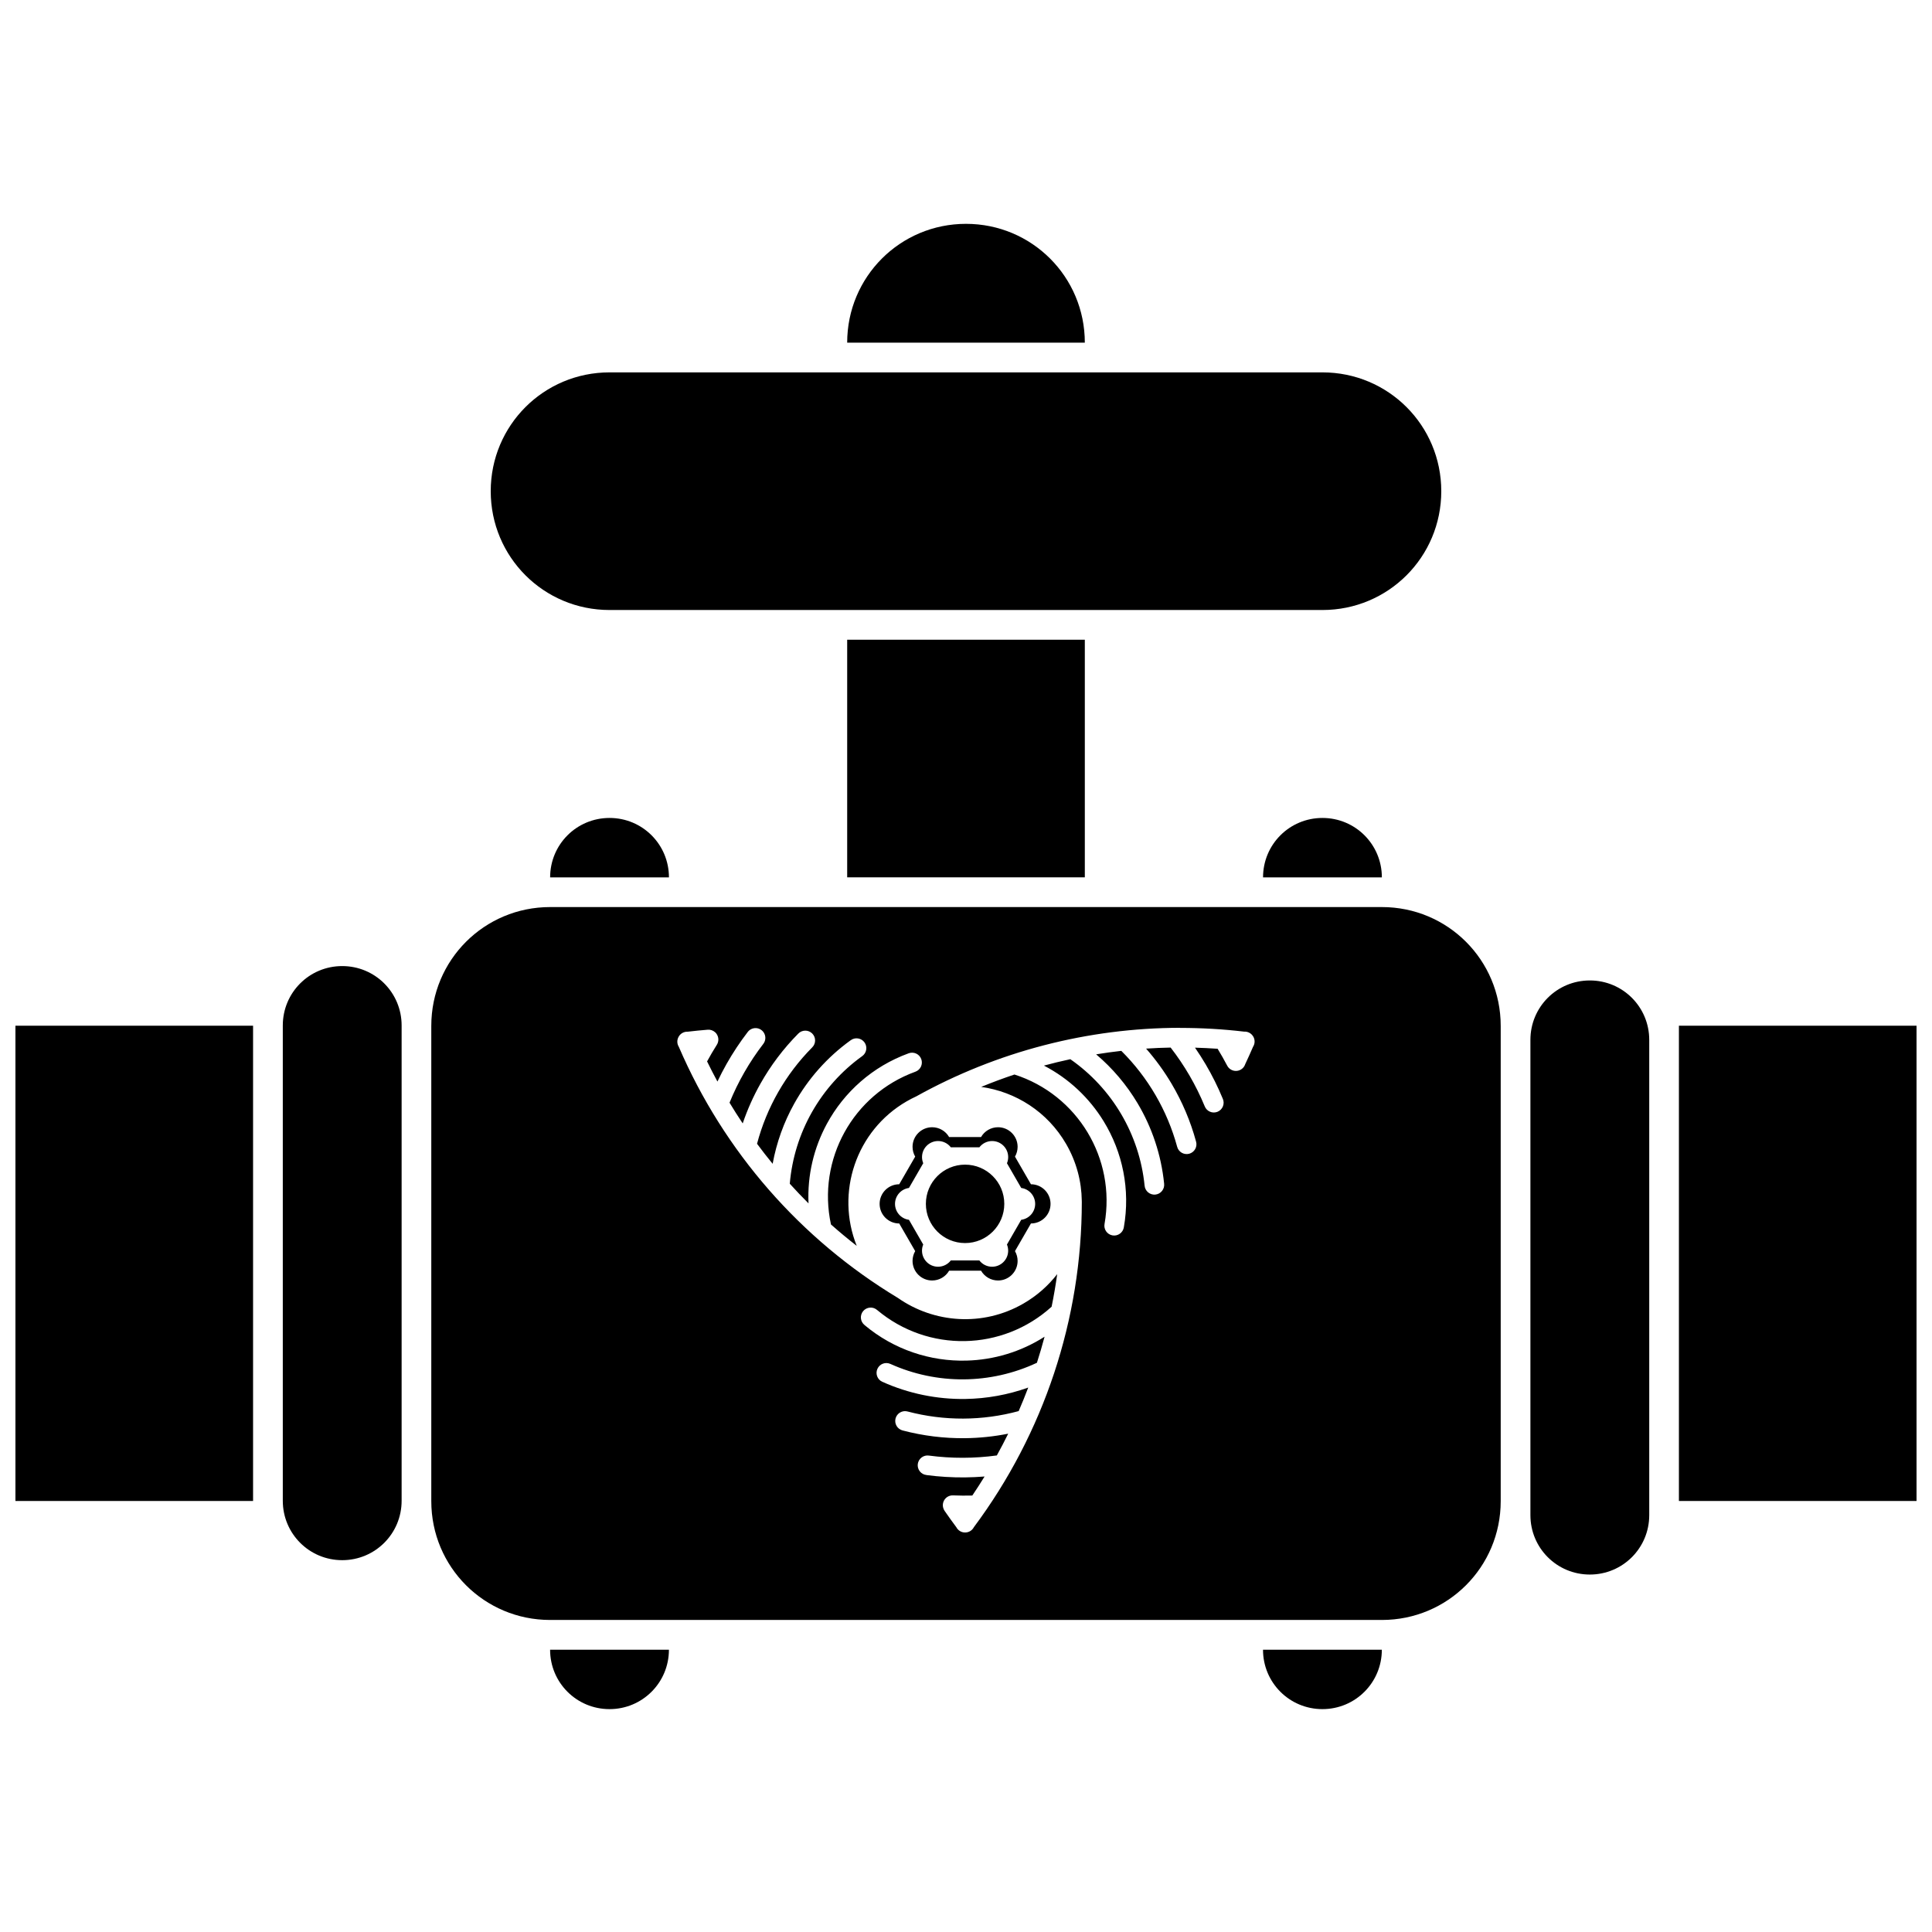
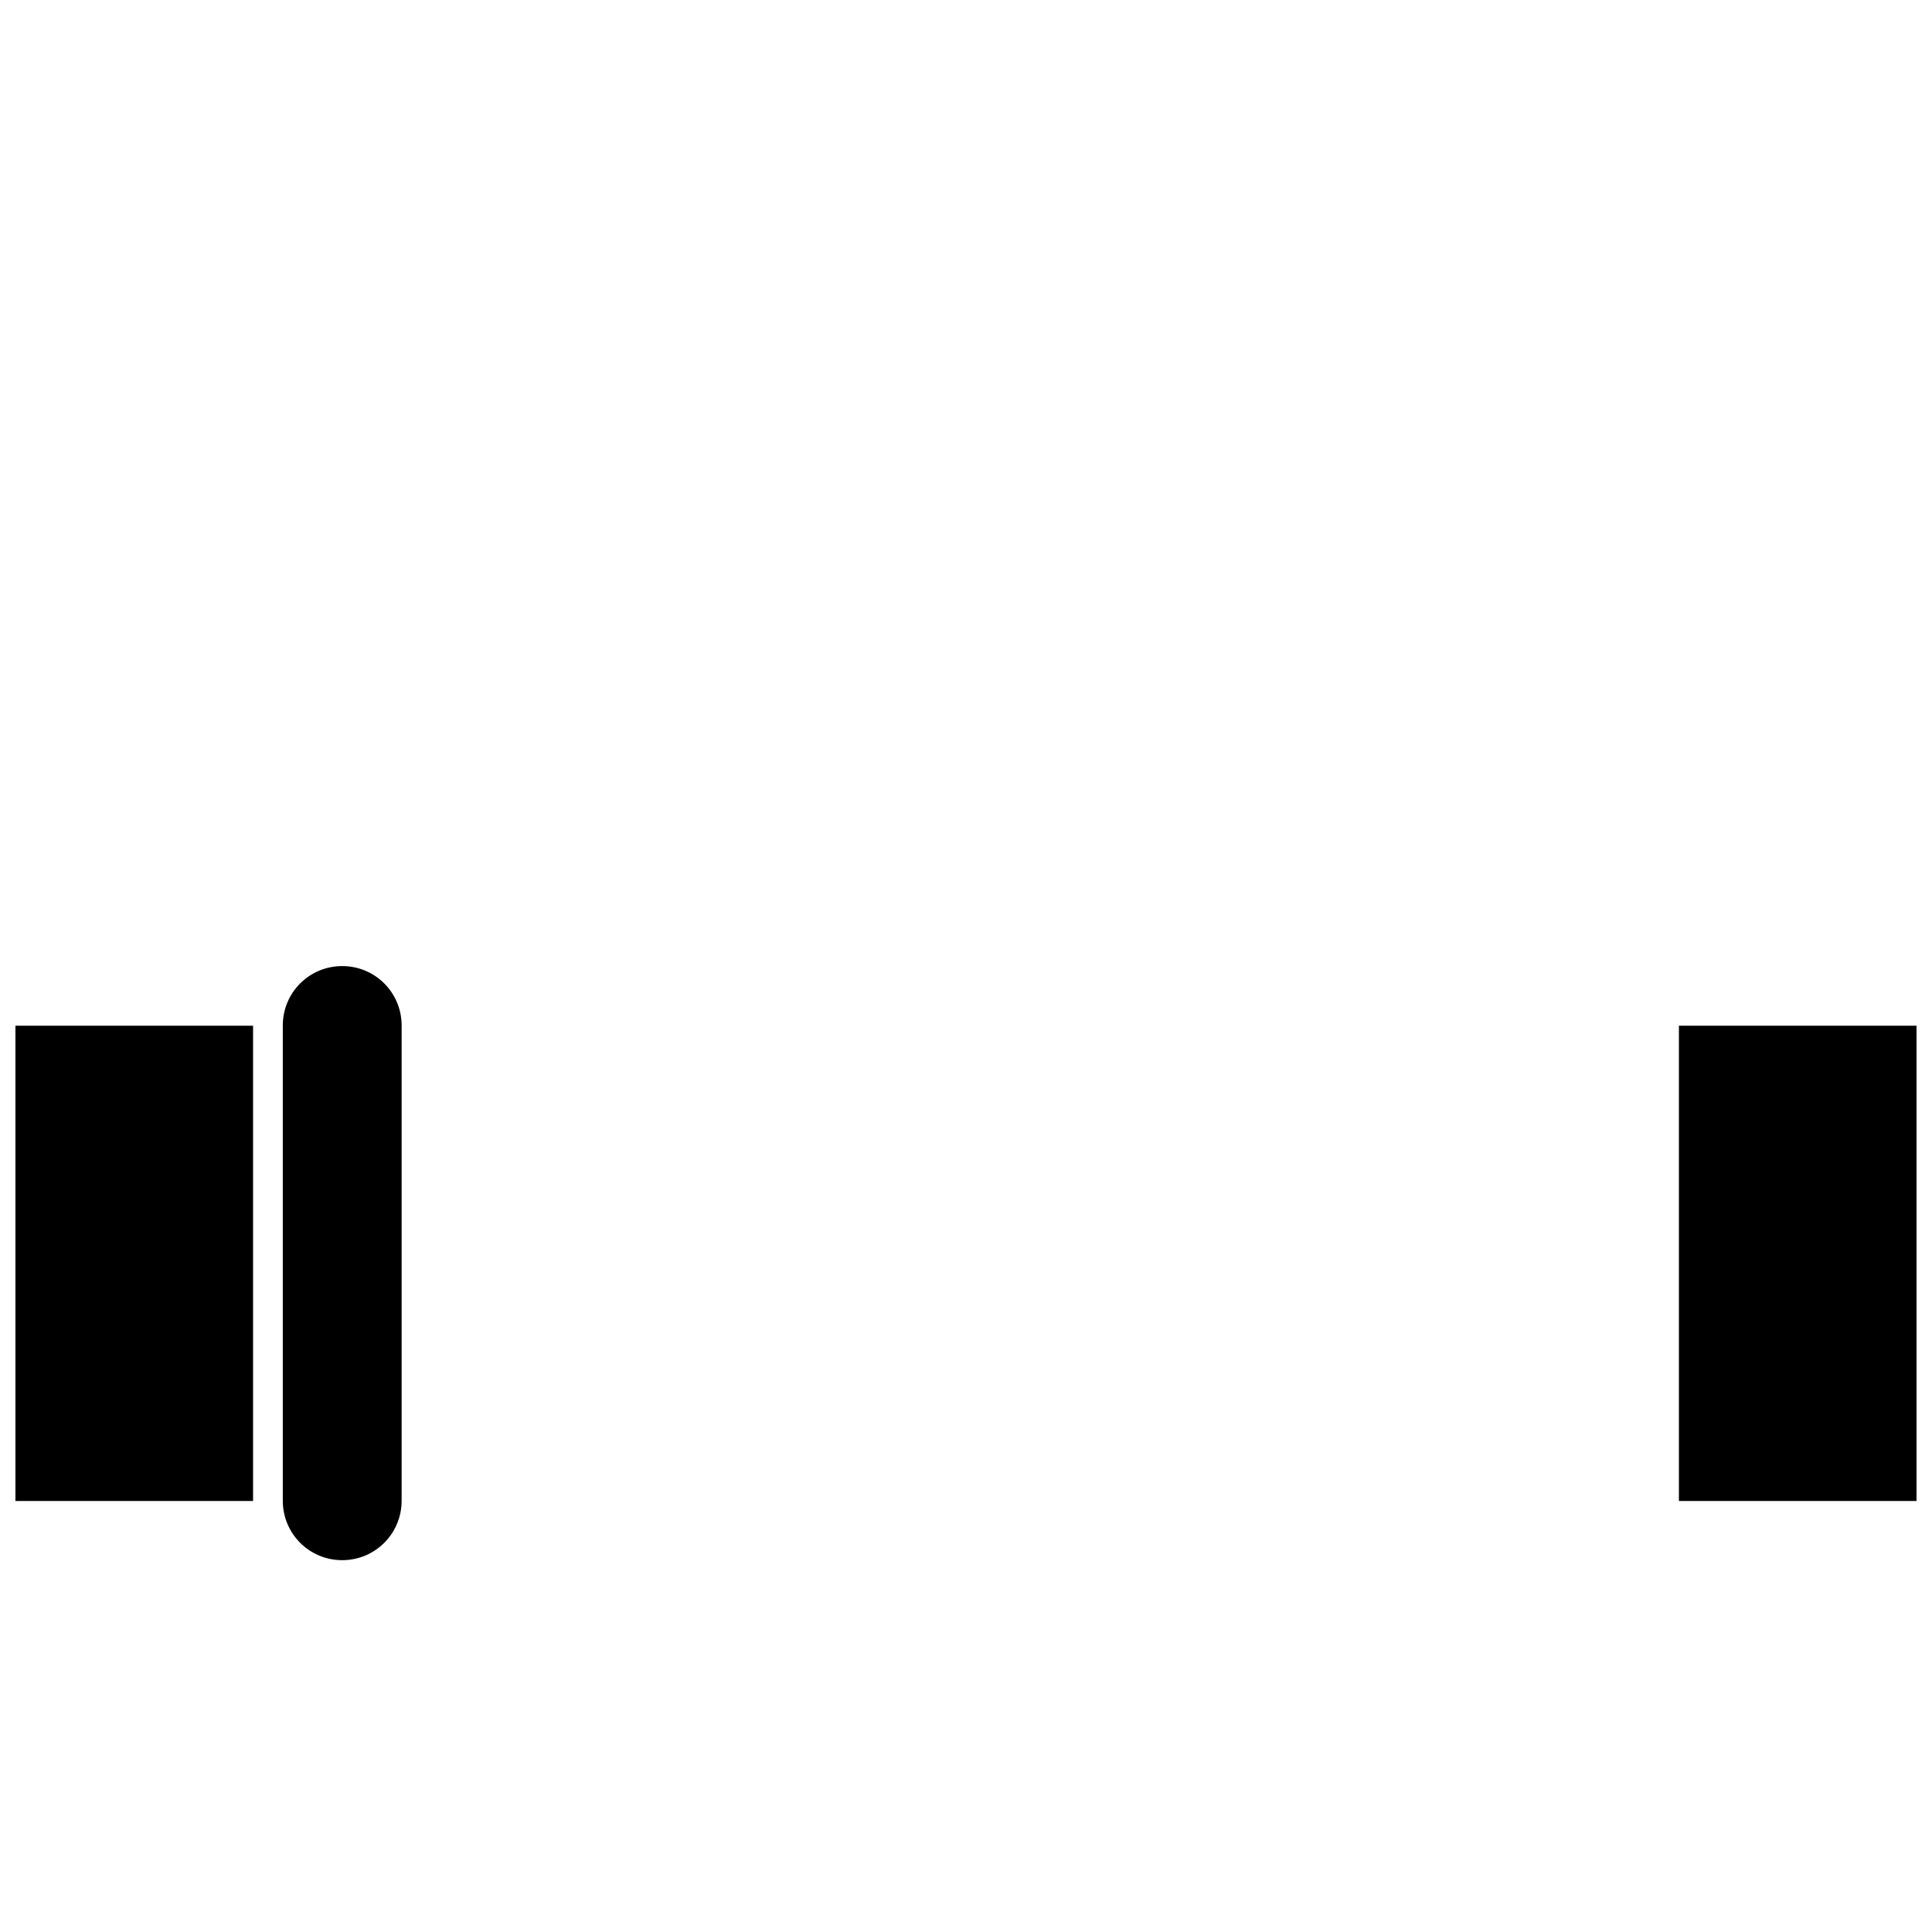
<svg xmlns="http://www.w3.org/2000/svg" width="800px" height="800px" version="1.1" viewBox="144 144 512 512">
  <defs>
    <clipPath id="b">
      <path d="m588 415h63.902v127h-63.902z" />
    </clipPath>
    <clipPath id="a">
      <path d="m148.09 415h63.906v127h-63.906z" />
    </clipPath>
  </defs>
-   <path d="m565.32 403.83c8.723 0 15.746 7.023 15.746 15.746v125.95c0 8.723-7.023 15.746-15.746 15.746-8.723 0-15.746-7.023-15.746-15.746v-125.95c0-8.723 7.023-15.746 15.746-15.746z" />
  <path d="m234.69 400.02c8.723 0 15.746 7.023 15.746 15.746v125.95c0 8.723-7.023 15.746-15.746 15.746s-15.746-7.023-15.746-15.746v-125.95c0-8.723 7.023-15.746 15.746-15.746z" />
  <g clip-path="url(#b)">
    <path d="m588.93 415.82v125.95h62.977v-125.95z" />
  </g>
-   <path d="m400 203.32c-17.445 0-31.488 14.043-31.488 31.488h62.977c0-17.445-14.043-31.488-31.488-31.488zm-94.465 39.363c-17.445 0-31.488 14.043-31.488 31.488 0 17.445 14.043 31.488 31.488 31.488h188.93c17.445 0 31.488-14.043 31.488-31.488 0-17.445-14.043-31.488-31.488-31.488zm62.977 70.848v62.977h62.977v-62.977zm-62.977 47.234c-8.723 0-15.746 7.023-15.746 15.746h31.488c0-8.723-7.023-15.746-15.746-15.746zm188.93 0c-8.723 0-15.746 7.023-15.746 15.746h31.488c0-8.723-7.023-15.746-15.746-15.746zm-204.68 23.617c-17.445 0-31.488 14.043-31.488 31.488v125.95c0 17.445 14.043 31.488 31.488 31.488h220.43c17.445 0 31.488-14.043 31.488-31.488v-125.95c0-17.445-14.043-31.488-31.488-31.488zm166.93 32.027h0.004c5.668-0.008 11.352 0.32 17.023 0.988v-0.008c0.941-0.043 1.836 0.43 2.332 1.23 0.016 0.027 0.031 0.051 0.047 0.078 0.016 0.023 0.031 0.051 0.047 0.074 0.449 0.832 0.414 1.84-0.098 2.637-0.664 1.539-1.352 3.066-2.066 4.582-0.32 1.012-1.223 1.73-2.281 1.809-1.059 0.082-2.062-0.488-2.531-1.441-0.789-1.504-1.625-2.977-2.512-4.426-2-0.133-3.996-0.238-5.996-0.293 1 1.449 1.949 2.93 2.844 4.445 1.715 2.914 3.227 5.949 4.519 9.086h0.004c0.281 0.641 0.297 1.371 0.035 2.019-0.258 0.652-0.773 1.168-1.418 1.438-0.648 0.266-1.379 0.262-2.019-0.016-0.645-0.277-1.148-0.801-1.398-1.457-2.297-5.562-5.332-10.789-9.02-15.539-2.172 0.039-4.34 0.133-6.504 0.277 2.543 2.898 4.805 6.019 6.762 9.324 2.82 4.766 5.008 9.91 6.477 15.305 0.195 0.668 0.113 1.387-0.227 1.992-0.344 0.609-0.914 1.055-1.586 1.238-0.668 0.18-1.387 0.086-1.988-0.262-0.602-0.352-1.039-0.926-1.211-1.602-2.625-9.621-7.731-18.383-14.797-25.402-2.231 0.254-4.457 0.562-6.672 0.922 4.363 3.695 8.051 8.066 10.949 12.91 3.852 6.438 6.301 13.715 7.07 21.359 0.082 0.695-0.117 1.391-0.555 1.934-0.434 0.547-1.07 0.891-1.766 0.961-0.695 0.07-1.387-0.141-1.926-0.59-0.535-0.445-0.867-1.09-0.926-1.785-1.359-13.516-8.559-25.746-19.684-33.5-2.348 0.504-4.68 1.07-6.996 1.695 6.629 3.438 12.055 8.594 15.832 14.758 4.996 8.156 7.113 18.074 5.344 28.109h0.004c-0.117 0.684-0.5 1.293-1.066 1.691-0.562 0.402-1.266 0.559-1.949 0.438-0.684-0.121-1.289-0.508-1.684-1.078-0.395-0.57-0.547-1.273-0.418-1.953 3.062-17.355-7.148-34.227-23.871-39.602-2.973 0.992-5.91 2.09-8.816 3.281 9.117 1.281 17.574 6.586 22.523 15.152 2.731 4.731 4.062 9.887 4.133 14.996h-0.004c0.012 0.098 0.016 0.199 0.012 0.301 0 31.082-10.039 61.328-28.617 86.246h0.004c-0.438 0.828-1.285 1.363-2.223 1.391-0.035 0-0.066 0-0.098-0.004-0.031 0.004-0.062 0.004-0.094 0.004-0.938-0.027-1.789-0.562-2.223-1.395-1.055-1.418-2.09-2.852-3.094-4.309-0.16-0.23-0.285-0.492-0.363-0.766-0.016-0.055-0.035-0.113-0.047-0.172 0 0 0-0.004-0.004-0.004-0.184-0.793 0.016-1.629 0.535-2.254 0.52-0.625 1.305-0.969 2.117-0.93 1.695 0.074 3.394 0.074 5.09 0.039 1.121-1.66 2.203-3.344 3.25-5.043-1.754 0.133-3.512 0.223-5.273 0.238-3.383 0.02-6.766-0.172-10.125-0.625v-0.008c-0.699-0.074-1.336-0.426-1.766-0.977-0.434-0.551-0.625-1.254-0.535-1.945 0.094-0.695 0.461-1.32 1.023-1.742 0.559-0.418 1.266-0.594 1.957-0.484 5.965 0.789 12.008 0.773 17.969-0.039 1.051-1.898 2.051-3.824 3.012-5.769-3.781 0.754-7.617 1.152-11.457 1.195-5.539 0.059-11.086-0.621-16.492-2.043-0.68-0.164-1.266-0.594-1.625-1.195-0.355-0.598-0.457-1.316-0.281-1.992 0.18-0.676 0.621-1.25 1.23-1.598 0.605-0.344 1.324-0.43 1.996-0.238 9.645 2.539 19.785 2.496 29.402-0.113 0.895-2.059 1.742-4.141 2.535-6.238-5.383 1.93-11.012 2.938-16.656 3.023-7.5 0.113-15.027-1.402-22.031-4.559v0.004c-1.297-0.598-1.867-2.129-1.281-3.43 0.586-1.301 2.109-1.887 3.418-1.309 12.387 5.578 26.574 5.457 38.852-0.297 0.734-2.285 1.41-4.586 2.027-6.906-6.293 4.023-13.469 6.144-20.695 6.332-9.559 0.25-19.211-2.871-27.016-9.422l0.004-0.004c-0.547-0.438-0.895-1.074-0.961-1.77-0.07-0.695 0.145-1.391 0.594-1.926 0.449-0.535 1.098-0.867 1.793-0.922s1.387 0.176 1.91 0.637c13.5 11.328 33.215 10.922 46.238-0.875 0.582-2.859 1.078-5.738 1.48-8.633-2.383 3.07-5.383 5.738-8.949 7.797-10.746 6.207-23.715 5.203-33.266-1.492-25.805-15.551-46.117-38.805-58.047-66.512l0.004-0.004c-0.512-0.793-0.551-1.801-0.102-2.633 0.016-0.027 0.031-0.051 0.047-0.078l0.047-0.094c0.496-0.801 1.391-1.273 2.332-1.23 1.754-0.207 3.508-0.379 5.266-0.523 0.738-0.074 1.473 0.172 2.019 0.676 0.008 0.004 0.016 0.012 0.027 0.02 0.043 0.039 0.09 0.086 0.133 0.133 0.023 0.031 0.051 0.062 0.074 0.094 0.023 0.023 0.047 0.051 0.066 0.074 0.043 0.059 0.086 0.113 0.121 0.172 0.004 0.008 0.008 0.012 0.008 0.016 0.559 0.855 0.562 1.957 0.012 2.82-0.906 1.434-1.766 2.898-2.578 4.391 0.879 1.801 1.793 3.582 2.746 5.336 0.754-1.594 1.562-3.156 2.43-4.688 1.668-2.941 3.539-5.769 5.606-8.457 0.504-0.66 1.297-1.039 2.133-1.016v-0.004c0.977 0.027 1.855 0.598 2.273 1.48 0.422 0.887 0.309 1.93-0.289 2.703-3.668 4.769-6.676 10.012-8.949 15.582 1.121 1.859 2.285 3.691 3.492 5.492 1.238-3.652 2.812-7.172 4.695-10.52 2.719-4.828 6.082-9.289 10.016-13.262 0.48-0.504 1.145-0.793 1.844-0.801 0.695-0.012 1.367 0.262 1.859 0.75 0.496 0.492 0.773 1.16 0.77 1.855-0.004 0.699-0.285 1.363-0.785 1.852-7.023 7.086-12.055 15.887-14.602 25.52 1.336 1.805 2.715 3.578 4.137 5.312 1.023-5.625 2.961-11.008 5.711-15.938 3.652-6.555 8.727-12.312 14.961-16.801v0.004c0.555-0.422 1.262-0.598 1.949-0.492 0.691 0.105 1.309 0.484 1.719 1.051 0.406 0.566 0.57 1.273 0.449 1.961-0.117 0.688-0.508 1.297-1.082 1.695-11.023 7.938-18.016 20.285-19.168 33.797 1.609 1.777 3.266 3.516 4.969 5.211-0.34-7.461 1.414-14.734 4.863-21.09 4.562-8.406 12.094-15.199 21.668-18.684h-0.004c0.652-0.242 1.371-0.215 2 0.074 0.629 0.289 1.117 0.82 1.352 1.473 0.238 0.648 0.203 1.367-0.09 1.996-0.297 0.625-0.828 1.109-1.484 1.34-16.562 6.027-26.066 23.301-22.359 40.477 2.211 1.961 4.488 3.848 6.828 5.668-5.641-14.047-0.234-30.52 13.246-38.305 0.832-0.48 1.676-0.91 2.531-1.309 21.453-11.922 45.52-18.133 69.898-18.168zm-65.684 26.32c-2.871 0-5.195 2.324-5.195 5.195 0.004 0.91 0.242 1.805 0.699 2.59l-4.231 7.328c-2.871 0-5.195 2.324-5.195 5.195s2.324 5.195 5.195 5.195l4.231 7.324c-0.457 0.789-0.695 1.68-0.699 2.594 0 2.871 2.328 5.195 5.195 5.195 1.855-0.004 3.566-0.992 4.496-2.598h8.465c0.926 1.605 2.637 2.594 4.492 2.598 2.871 0 5.195-2.328 5.195-5.195-0.004-0.91-0.246-1.805-0.699-2.59l4.231-7.328c2.871 0 5.195-2.328 5.195-5.195 0-2.871-2.324-5.195-5.195-5.195l-4.231-7.324c0.457-0.789 0.695-1.684 0.699-2.594 0-2.871-2.324-5.195-5.195-5.195-1.855 0.004-3.566 0.992-4.492 2.598h-8.469c-0.926-1.605-2.637-2.594-4.492-2.598zm1.574 3.656c1.32 0 2.566 0.613 3.375 1.664h7.566c0.805-1.047 2.051-1.66 3.371-1.664 2.352 0 4.262 1.906 4.262 4.262 0 0.559-0.109 1.109-0.324 1.625l3.781 6.551c2.113 0.281 3.691 2.086 3.695 4.219-0.004 2.133-1.582 3.934-3.695 4.219l-3.785 6.555c0.215 0.516 0.32 1.062 0.324 1.621 0 2.352-1.906 4.262-4.262 4.262-1.32 0-2.566-0.613-3.371-1.664h-7.57c-0.805 1.047-2.051 1.66-3.371 1.664-2.352 0-4.262-1.906-4.262-4.262 0-0.559 0.109-1.109 0.324-1.625l-3.781-6.551c-2.113-0.281-3.695-2.086-3.695-4.219 0.004-2.133 1.582-3.934 3.695-4.219l3.785-6.555c-0.211-0.516-0.324-1.062-0.324-1.621 0-2.352 1.906-4.262 4.262-4.262zm7.156 6.266-0.004-0.008c-5.738 0-10.391 4.652-10.391 10.391 0 5.742 4.652 10.391 10.391 10.391s10.391-4.648 10.391-10.391c0-5.738-4.652-10.391-10.391-10.391zm-109.98 128.54c0 8.723 7.023 15.746 15.746 15.746s15.746-7.023 15.746-15.746zm188.93 0c0 8.723 7.023 15.746 15.746 15.746s15.746-7.023 15.746-15.746z" />
  <g clip-path="url(#a)">
    <path d="m148.09 415.82v125.95h62.977v-125.95z" />
  </g>
</svg>